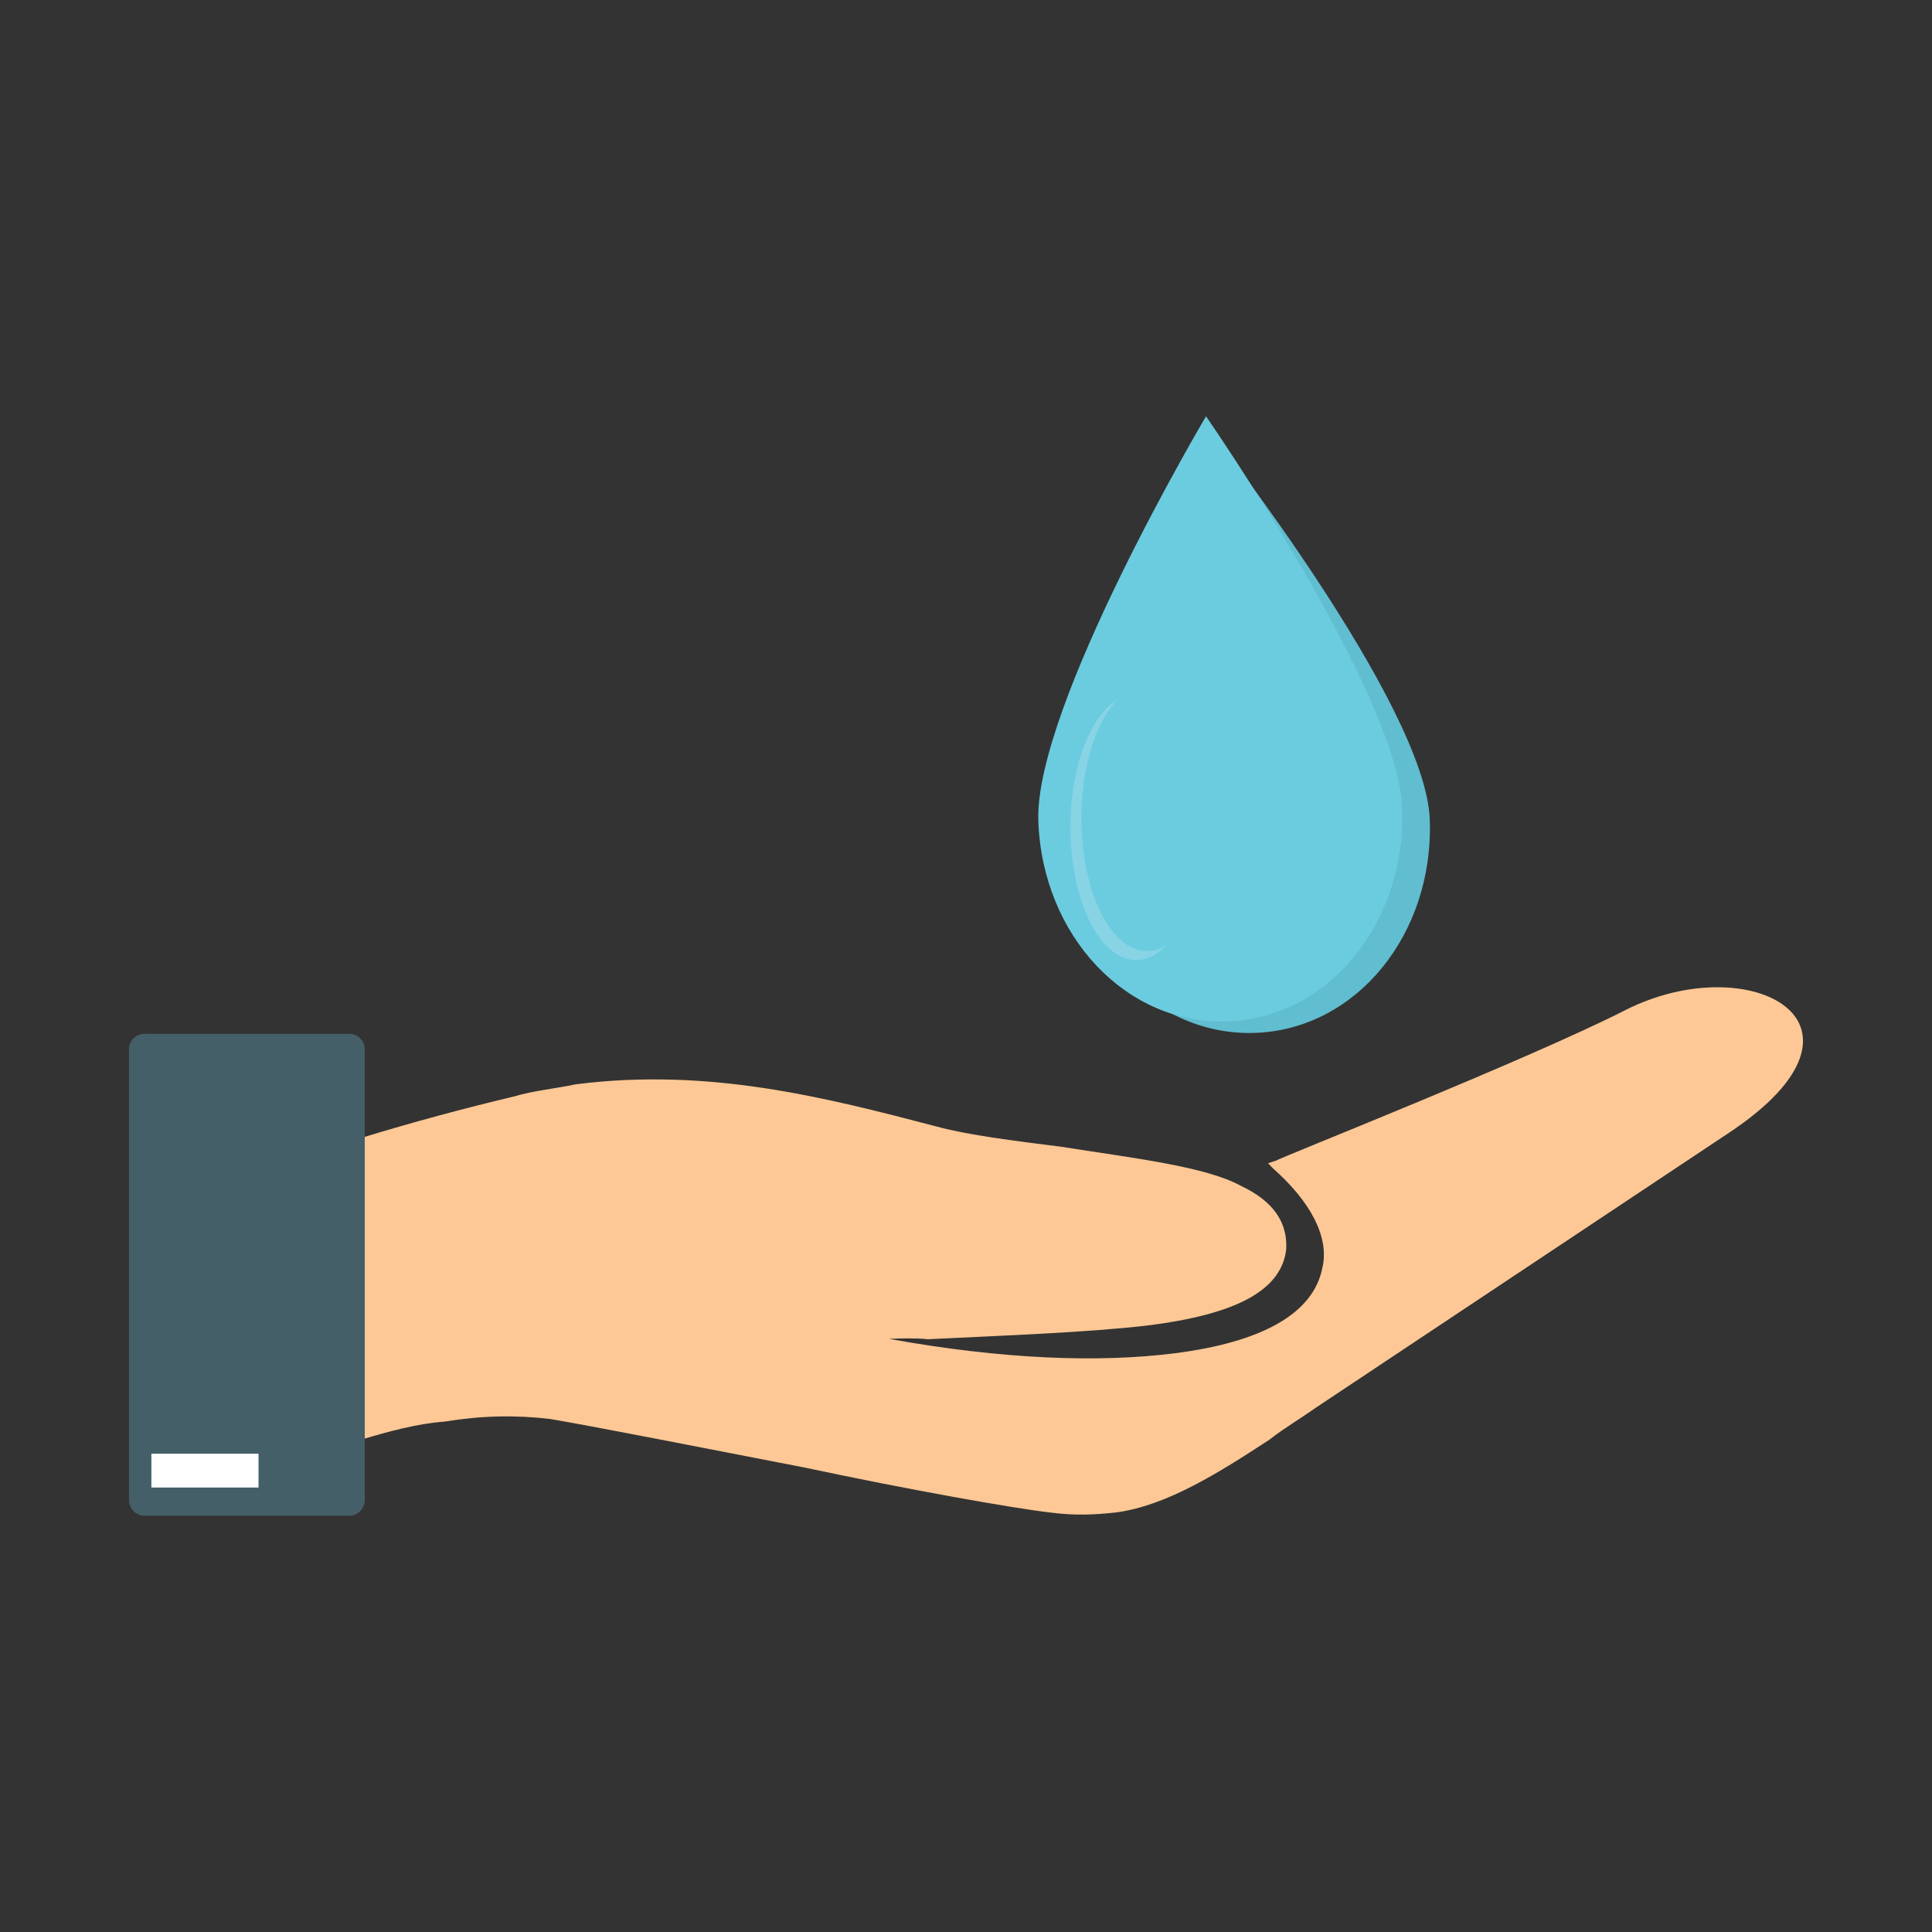
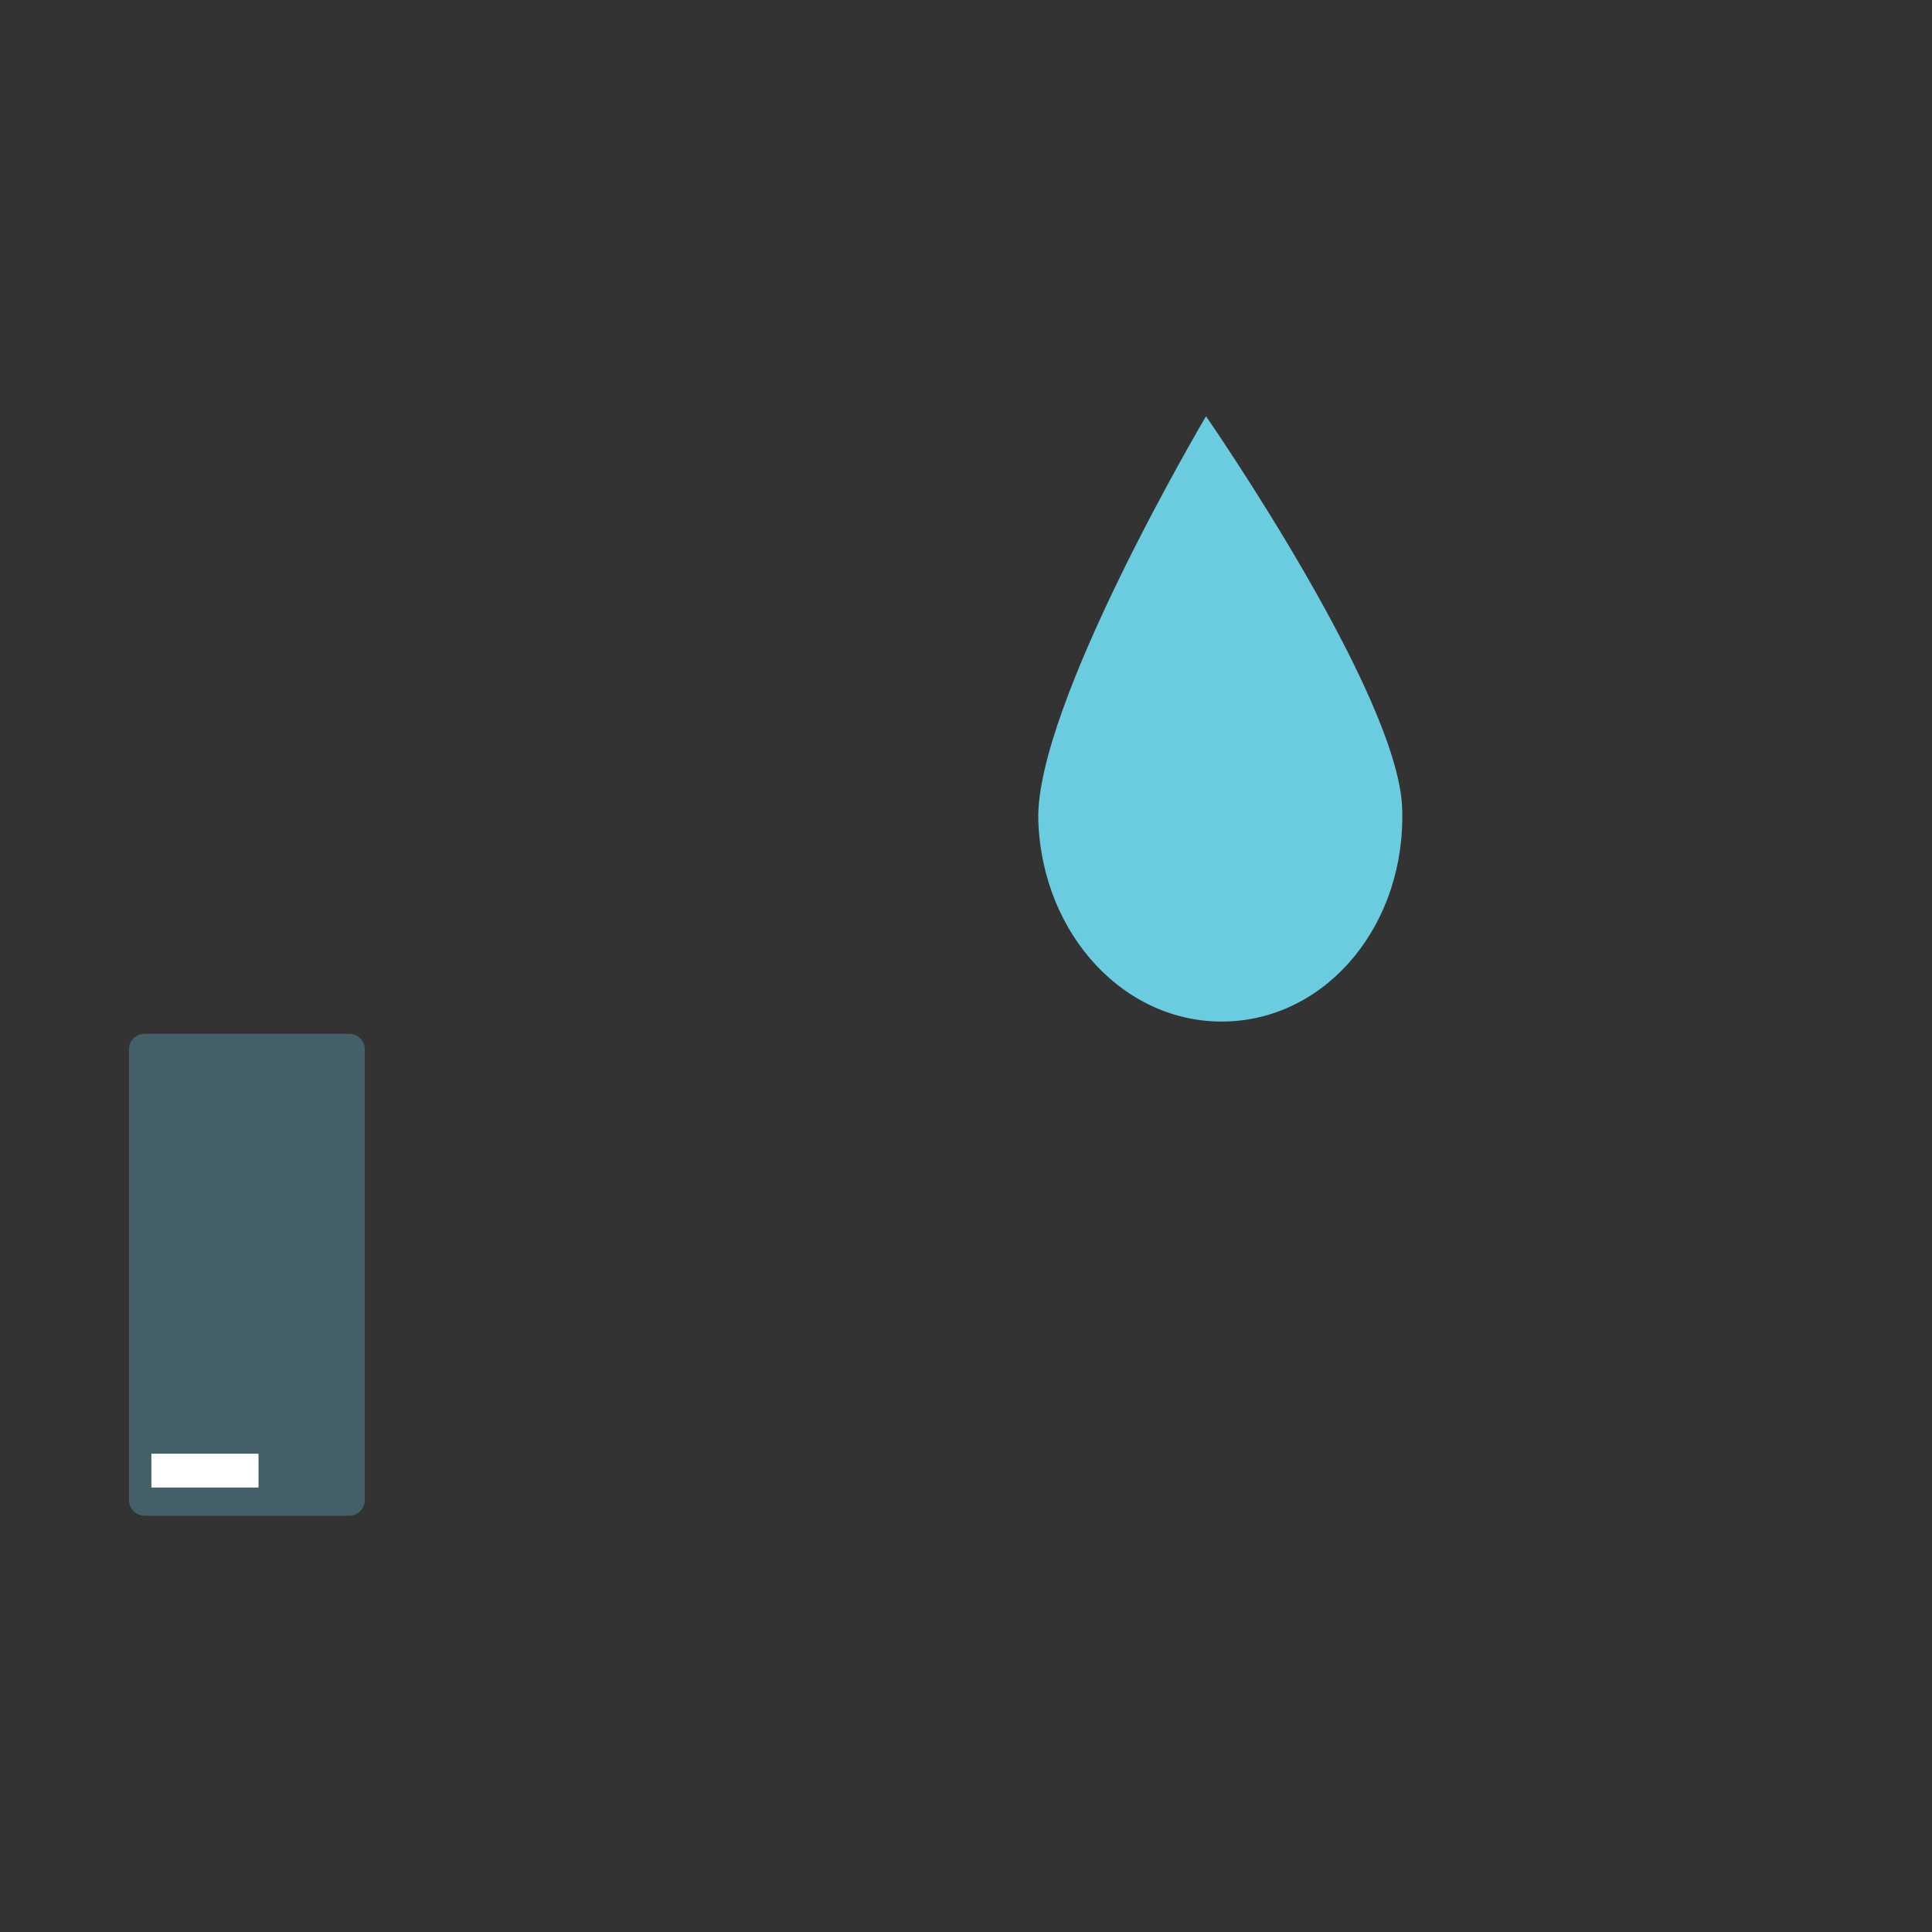
<svg xmlns="http://www.w3.org/2000/svg" height="512px" style="enable-background:new 0 0 512 512;" version="1.1" viewBox="0 0 512 512" width="512px" xml:space="preserve">
  <rect x="0" y="0" width="512" height="512" fill="#333333" stroke="none" />
  <g id="Care_x2C__ecology_x2C__water_x2C__hand">
    <g>
-       <path d="M332.653,273.723c-26.819,0.959-49.077-22.609-50.165-53.113    c-1.081-30.413,38.375-106.251,38.375-106.251s56.957,72.396,58.042,102.808C379.993,247.665,359.398,272.764,332.653,273.723    L332.653,273.723z" style="fill-rule:evenodd;clip-rule:evenodd;fill:#61BDD0;" />
-       <path d="M430.629,267.742c-26.069,13.251-91.9,39.244-92.495,39.852    l-2.08,0.673l1.227,1.295c9.988,8.805,15.105,18.329,13.155,26.462c-2.395,12.137-16.065,19.647-39.006,22.594    c-20.137,2.563-45.751,1.631-75.835-3.812c2.975-0.106,6.919-0.249,10.329,0.103c21.801-1.067,42.034-1.785,57.869-3.609    c24.521-3.005,35.807-9.631,37.063-20.189c0.4-7.035-3.257-12.724-11.98-16.837c-9.285-5.134-28.532-7.36-47.538-10.356    c-12.654-1.626-24.476-3.038-33.025-5.352c-29.997-7.872-60.59-15.654-95.661-11.226c-5.542,1.174-11.204,1.685-16.235,3.185    c-27.203,6.47-53.368,14.438-80.587,24.56l-3.438,0.686l43.577,65.671c7.052-2.089,14.492-4.156,21.858-4.706    c9.839-1.604,18.803-1.759,27.832-0.708c11.327,1.881,39.878,7.535,67.21,12.812c28.291,6.014,55.41,10.825,65.504,11.998    c6.317,0.819,11.566,0.634,17.559-0.048c13.452-1.838,27.364-10.691,40.47-19.257c4.248-3.315,8.32-5.629,12.115-8.353    l109.743-73.024C501.739,271.243,463.806,250.889,430.629,267.742L430.629,267.742z" style="fill-rule:evenodd;clip-rule:evenodd;fill:#FDC895;" />
      <path d="M325.342,270.694c-26.831,0.961-49.078-22.609-50.178-53.112    c-1.075-30.413,44.442-107.264,44.442-107.264s50.891,73.403,51.977,103.815C372.672,244.637,352.076,269.734,325.342,270.694    L325.342,270.694z" style="fill-rule:evenodd;clip-rule:evenodd;fill:#6BCCE0;" />
      <path d="M38.288,273.973h54.275c2.269,0,4.108,1.839,4.108,4.095    v119.507c0,2.255-1.839,4.107-4.108,4.107H38.288c-2.257,0-4.102-1.853-4.102-4.107V278.067    C34.186,275.812,36.03,273.973,38.288,273.973L38.288,273.973z" style="fill-rule:evenodd;clip-rule:evenodd;fill:#445F68;" />
      <rect height="8.965" style="fill-rule:evenodd;clip-rule:evenodd;fill:#FFFFFF;" width="28.39" x="40.118" y="385.245" />
-       <path d="M298.398,250.212c-9.109-6.242-13.996-26.245-10.91-44.67    c1.523-9.071,4.689-16.063,8.592-20.094c-5.202,3.177-9.605,11.225-11.476,22.445c-3.086,18.43,1.791,38.428,10.899,44.67    c4.631,3.171,9.455,2.183,13.49-1.974C305.642,252.632,301.964,252.654,298.398,250.212L298.398,250.212z" style="fill-rule:evenodd;clip-rule:evenodd;fill:#88D4E4;" />
    </g>
  </g>
  <g id="Layer_1" />
</svg>